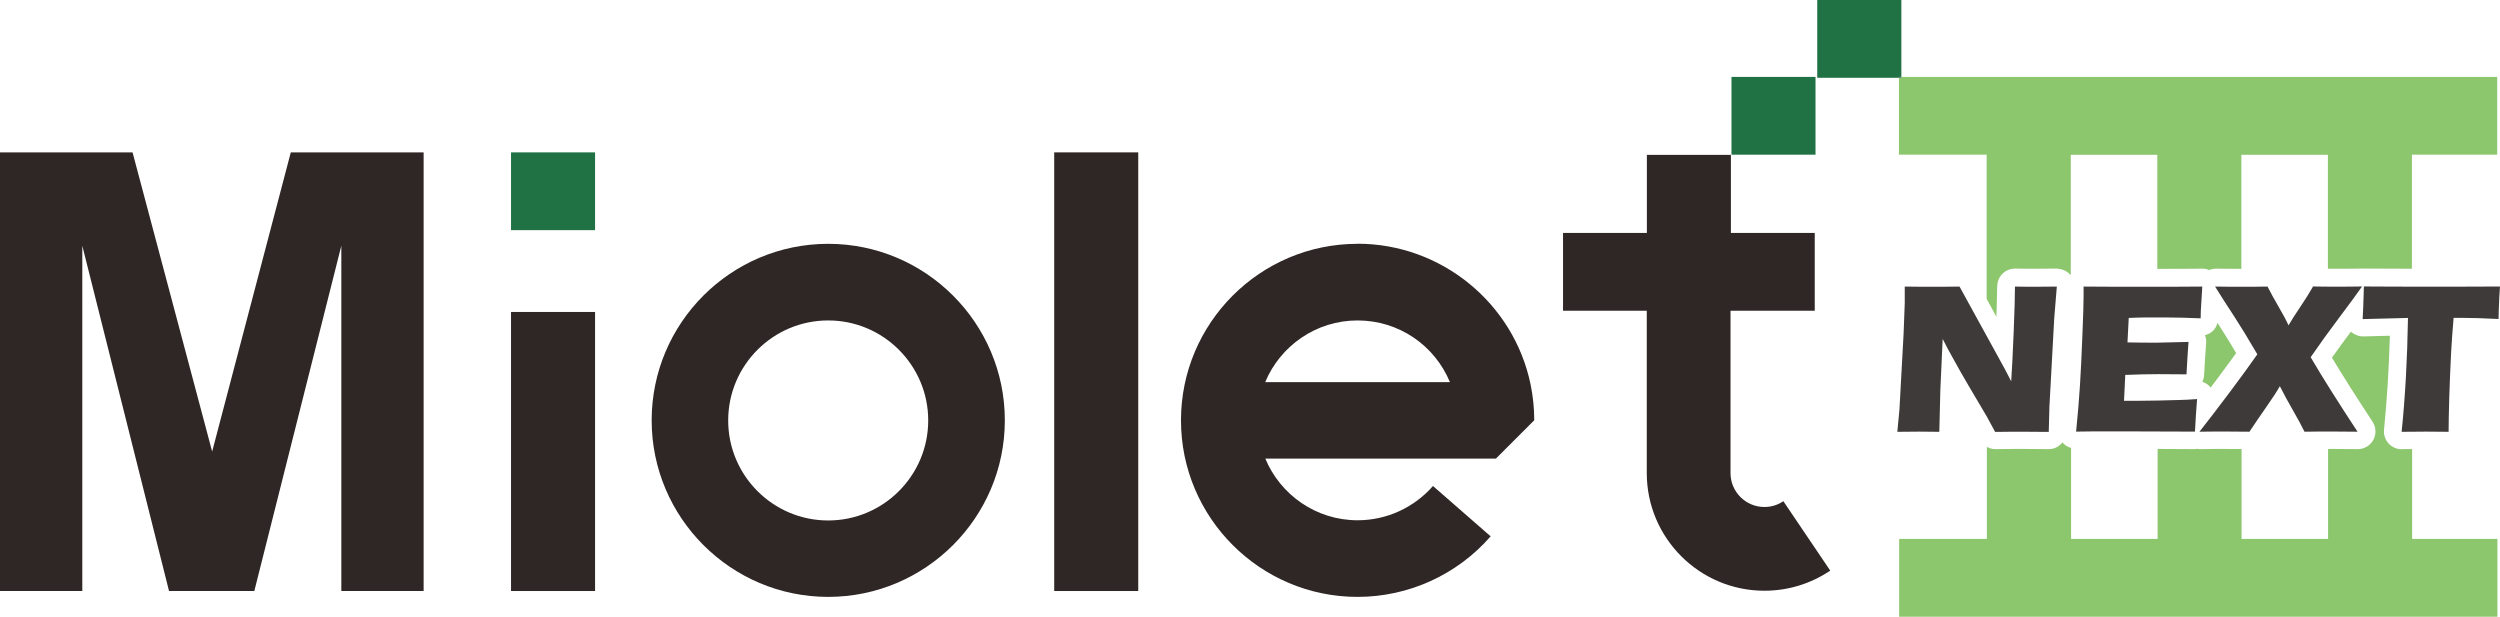
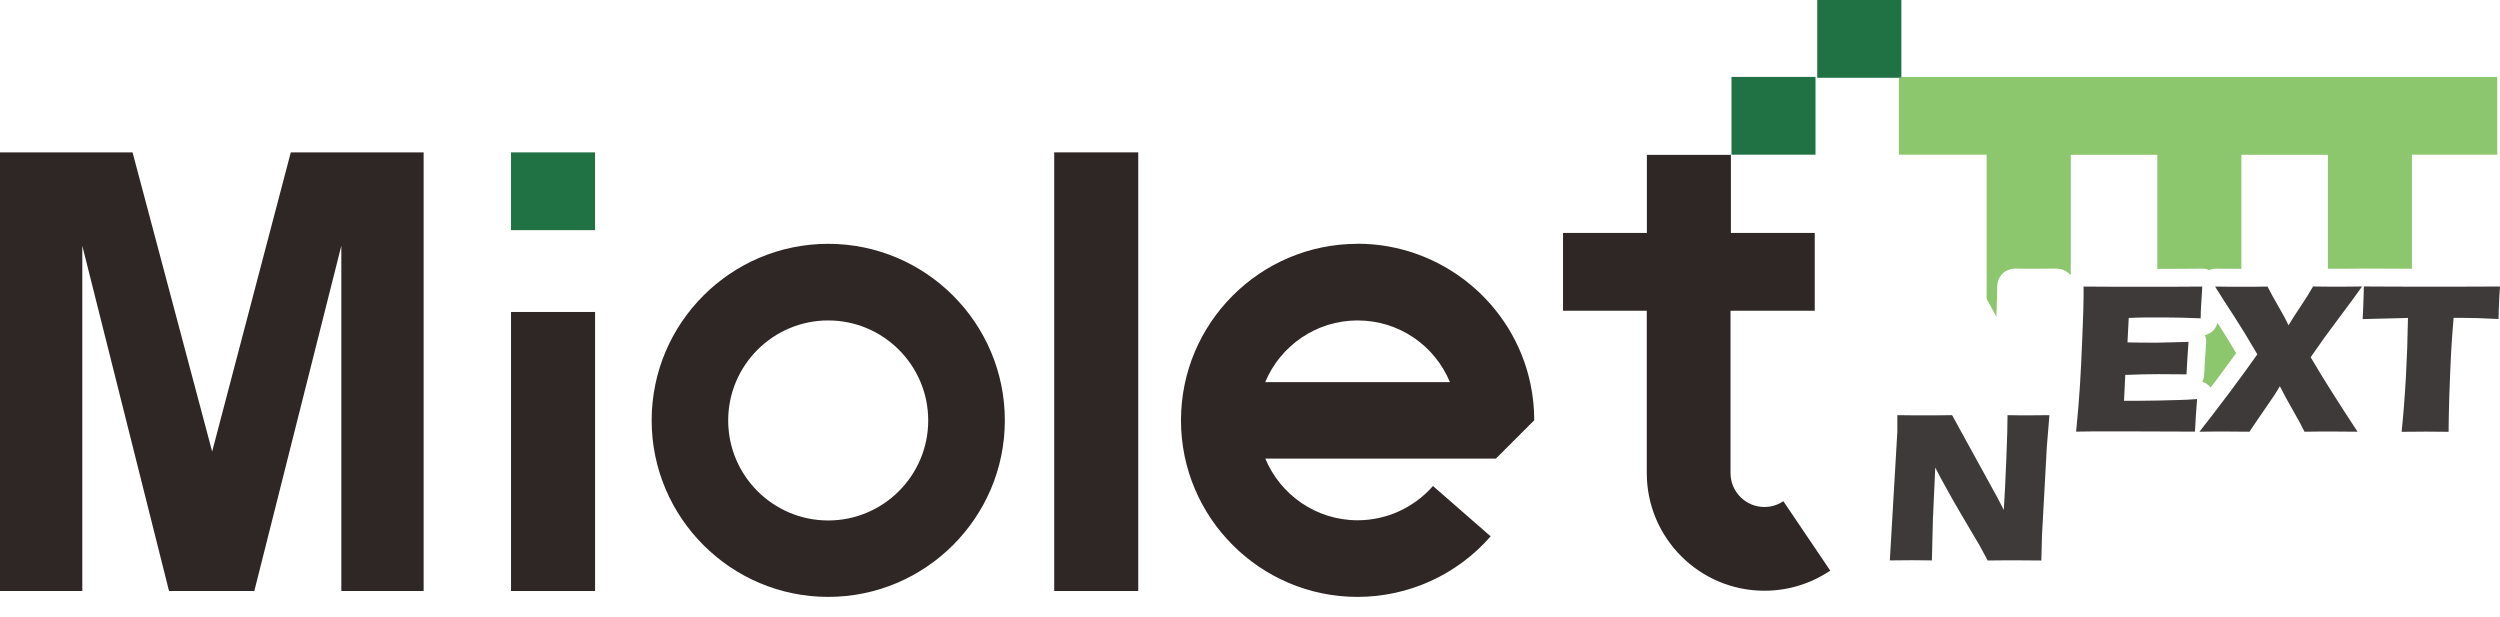
<svg xmlns="http://www.w3.org/2000/svg" id="_レイヤー_2" data-name="レイヤー_2" viewBox="0 0 259.72 64.09">
  <defs>
    <style>
      .cls-1 {
        fill: none;
      }

      .cls-2 {
        fill: #2f2725;
      }

      .cls-3 {
        fill: #207144;
      }

      .cls-4 {
        fill: #3e3a39;
      }

      .cls-5 {
        fill: #8cc66d;
      }

      .cls-6 {
        fill: #43616f;
      }
    </style>
  </defs>
  <g id="_レイヤー_1-2" data-name="レイヤー_1">
    <g>
      <g>
-         <path class="cls-4" d="M197.11,44.86l.22-2.32.43-7.87.12-3.17v-1.73c1.14.02,2.16.02,3.04.02.63,0,1.51,0,2.65-.02l4.72,8.59.65,1.26c.08-1.24.17-2.98.26-5.21.09-2.23.13-3.78.13-4.64.91.02,1.63.02,2.18.02.25,0,.97,0,2.17-.02l-.27,3.3-.5,9.16-.07,2.64c-.96-.01-1.86-.02-2.69-.02-.69,0-1.65,0-2.88.02-.38-.72-.67-1.25-.85-1.57l-1.86-3.15c-.61-1.03-1.17-2.02-1.69-2.97-.34-.6-.69-1.25-1.05-1.97l-.24,5.24-.11,4.41c-.91-.01-1.61-.02-2.09-.02-.41,0-1.16,0-2.28.02Z" />
+         <path class="cls-4" d="M197.11,44.86v-1.73c1.14.02,2.16.02,3.04.02.63,0,1.51,0,2.65-.02l4.72,8.59.65,1.26c.08-1.24.17-2.98.26-5.21.09-2.23.13-3.78.13-4.64.91.02,1.63.02,2.18.02.25,0,.97,0,2.17-.02l-.27,3.3-.5,9.16-.07,2.64c-.96-.01-1.86-.02-2.69-.02-.69,0-1.65,0-2.88.02-.38-.72-.67-1.25-.85-1.57l-1.86-3.15c-.61-1.03-1.17-2.02-1.69-2.97-.34-.6-.69-1.25-1.05-1.97l-.24,5.24-.11,4.41c-.91-.01-1.61-.02-2.09-.02-.41,0-1.16,0-2.28.02Z" />
        <path class="cls-4" d="M215.68,44.86c.19-1.9.32-3.49.4-4.78.08-1.28.17-2.99.25-5.11.09-2.13.13-3.54.13-4.23v-.97c1.73.02,3.83.02,6.3.02,2.28,0,4.29,0,6.03-.02l-.02.36c0,.09-.03.41-.06.96l-.07,1.2c-.01.26-.02.52-.02.78-1.42-.06-2.62-.09-3.58-.09-1.06,0-1.78,0-2.15,0-.37,0-.95.02-1.74.05l-.13,2.54c.87.02,1.88.03,3.04.03.41,0,1.51-.03,3.3-.08-.07.94-.14,2.07-.21,3.37-1.27-.01-2.25-.02-2.94-.02-1.02,0-2.16.03-3.42.08l-.13,2.69h1.27c.38,0,1.15-.01,2.33-.03l2.29-.06c.34,0,.91-.04,1.7-.09-.09,1.09-.16,2.22-.22,3.38-1.8-.01-3.77-.02-5.92-.02h-4.87s-1.57.02-1.57.02Z" />
        <path class="cls-4" d="M228.49,44.86c.86-1.09,1.91-2.46,3.15-4.11,1.23-1.65,2.19-2.96,2.87-3.94l-1.31-2.2c-.24-.4-.59-.95-1.05-1.67l-1.11-1.71c-.27-.43-.58-.91-.92-1.46.95.02,1.92.02,2.92.02.79,0,1.63,0,2.53-.02.32.64.71,1.34,1.14,2.08.44.75.79,1.4,1.04,1.95.29-.51.7-1.14,1.21-1.9.51-.76.96-1.47,1.34-2.14.78.02,1.63.02,2.55.02.6,0,1.44,0,2.54-.02-.53.76-1.32,1.84-2.37,3.23s-2.04,2.77-2.97,4.12c1.19,2.04,2.82,4.62,4.87,7.74-1.17-.01-2.04-.02-2.62-.02-.97,0-1.94,0-2.89.02-.29-.59-.69-1.34-1.21-2.24-.52-.9-.97-1.73-1.35-2.49-.29.52-.76,1.24-1.42,2.18-.66.94-1.23,1.79-1.74,2.55-1.08-.01-1.93-.02-2.55-.02-.69,0-1.58,0-2.67.02Z" />
        <path class="cls-4" d="M249.5,44.86c.37-3.58.59-7.53.66-11.83l-4.71.12.06-1.23c.03-.66.05-1.38.07-2.16,2.09.02,4.53.02,7.32.02h2.73s2.65-.01,2.65-.01h1.44s-.07,1.07-.07,1.07c-.03.58-.05,1.06-.06,1.44-.01.38-.02.67-.02.86-1.58-.08-2.88-.12-3.9-.12h-.77c-.11,1.3-.2,2.51-.26,3.61-.08,1.58-.14,3.12-.19,4.61-.04,1.49-.07,2.7-.07,3.62-1.21-.01-1.99-.02-2.34-.02-.32,0-1.16,0-2.54.02Z" />
      </g>
      <path class="cls-1" d="M141.03,33.29c-4.32,0-8.03,2.65-9.59,6.41h19.2c-1.58-3.8-5.36-6.41-9.6-6.41Z" />
      <path class="cls-1" d="M216.48,27.9c1.73.02,3.83.02,6.3.02.46,0,.91,0,1.35,0v-11.85h-8.99v12.4s.01-.03.03-.04c.35-.35.8-.55,1.32-.54Z" />
      <path class="cls-1" d="M232.86,16.07v11.85c.85,0,1.73,0,2.69-.02h.03c.69,0,1.33.39,1.64,1.01.2.4.43.82.68,1.26.3-.46.57-.91.82-1.34.33-.59.99-.88,1.64-.93.47,0,.98.02,1.5.02v-11.84h-8.99Z" />
      <path class="cls-1" d="M215.7,46.67h-.01c-.19,0-.37-.06-.55-.12v9.45h8.99v-9.35c-.66,0-1.31,0-2,0l-6.42.02Z" />
      <path class="cls-1" d="M237.77,45.64c-.26-.52-.61-1.18-1.06-1.97-.55.79-1.04,1.51-1.47,2.17-.35.53-.95.8-1.56.83-.31,0-.56,0-.83,0v9.34h8.99v-9.35c-.8,0-1.6,0-2.39.02-.77,0-1.37-.39-1.68-1.03Z" />
      <path class="cls-1" d="M86.04,33.29c-5.73,0-10.39,4.66-10.39,10.39s4.66,10.39,10.39,10.39,10.39-4.66,10.39-10.39-4.66-10.39-10.39-10.39Z" />
      <polygon class="cls-2" points="22.04 46.91 13.77 15.83 0 15.83 0 61.4 8.55 61.4 8.55 25.53 17.56 61.4 26.42 61.4 35.46 25.53 35.46 61.4 44.01 61.4 44.01 15.83 30.21 15.83 22.04 46.91" />
      <rect class="cls-2" x="53.09" y="32.41" width="8.73" height="28.99" />
      <rect class="cls-2" x="109.52" y="15.83" width="8.73" height="45.57" />
      <rect class="cls-3" x="53.09" y="15.83" width="8.73" height="8.08" />
      <path class="cls-2" d="M86.04,25.33c-10.12,0-18.34,8.23-18.34,18.34s8.23,18.34,18.34,18.34,18.35-8.23,18.35-18.34-8.23-18.34-18.35-18.34ZM86.04,54.07c-5.73,0-10.39-4.66-10.39-10.39s4.66-10.39,10.39-10.39,10.39,4.66,10.39,10.39-4.66,10.39-10.39,10.39Z" />
      <path class="cls-2" d="M141.03,25.33c-10.12,0-18.34,8.23-18.34,18.34s8.23,18.34,18.34,18.34c5.3,0,10.34-2.29,13.83-6.29l-5.99-5.23c-1.98,2.26-4.83,3.56-7.83,3.56-4.32,0-8.03-2.65-9.59-6.41h23.96l3.98-3.98c0-1.25-.13-2.5-.38-3.72-1.75-8.47-9.3-14.62-17.97-14.62ZM131.44,39.7c1.56-3.76,5.28-6.41,9.59-6.41s8.02,2.6,9.6,6.41h-19.2Z" />
      <path class="cls-2" d="M183.3,52.67c-1.94,0-3.52-1.58-3.52-3.52v-16.87h8.75v-8.08h-8.71v-8.11h-8.73v8.11h-8.71v8.08h8.7v16.87c0,6.74,5.48,12.22,12.22,12.22,2.45,0,4.81-.72,6.84-2.09l-4.87-7.21c-.58.39-1.26.6-1.96.6Z" />
      <rect class="cls-3" x="179.88" y="7.99" width="8.73" height="8.08" />
      <polygon class="cls-3" points="197.53 7.99 197.53 0 188.79 0 188.79 8.08 197.29 8.08 197.29 7.99 197.53 7.99" />
      <path class="cls-5" d="M207.49,29.74c0-.49.2-.97.55-1.31.35-.35.82-.52,1.32-.53.89.02,1.61.02,2.15.02.25,0,.96,0,2.14-.02.53.03,1.01.21,1.37.58.02.03.03.06.05.09.02-.03.04-.06.06-.09v-12.4h8.99v11.85c1.72,0,3.28,0,4.66-.02.24,0,.49.04.72.14.21-.08.43-.13.65-.14.88.01,1.77.02,2.7.02v-11.85h8.99v11.84c.33,0,.67,0,1.02,0,.59,0,1.43,0,2.52-.02.03,0,.07.01.1.02.03,0,.06-.02.09-.02h.01c1.49.01,3.15.02,4.99.02v-11.85h8.86V7.99h-61.91v.09h-.24v7.99h9.11v14.98l1.01,1.85c.05-1.46.08-2.51.08-3.16Z" />
-       <path class="cls-5" d="M249.5,46.67c-.52,0-1.01-.22-1.36-.6-.35-.39-.52-.91-.47-1.43.3-2.98.51-6.26.61-9.76l-2.78.07c-.47,0-.92-.18-1.27-.49-.68.91-1.35,1.82-1.97,2.7,1.11,1.84,2.52,4.07,4.22,6.65.37.57.4,1.3.08,1.89-.32.59-.94.96-1.61.96h-.02c-1.16-.01-2.02-.02-2.6-.02-.16,0-.31,0-.47,0v9.35h-8.99v-9.34c-.67,0-1.26-.01-1.7-.01-.69,0-1.57,0-2.64.02-.1,0-.2-.02-.3-.03-.06,0-.11.03-.17.03h-.01c-1.21,0-2.53-.01-3.9-.02v9.35h-8.99v-9.45c-.3-.1-.59-.24-.81-.48-.03-.03-.04-.08-.07-.11-.34.42-.84.71-1.42.71h-.03c-.95-.01-1.84-.02-2.66-.02-.69,0-1.64,0-2.86.02h-.02c-.31,0-.61-.09-.88-.23v9.56h-9.11v8.08h62.15v-8.08h-8.86v-9.34c-.31,0-.65,0-1.06.01h-.02Z" />
      <path class="cls-5" d="M230.6,33.9l-.23-.36c-.09.31-.23.6-.46.82-.24.23-.52.38-.84.46.1.26.15.54.12.82-.07.93-.14,2.04-.21,3.32-.01.26-.08.5-.18.71.29.09.55.25.76.47.04.04.06.08.1.12.16-.22.32-.43.5-.66.85-1.14,1.57-2.11,2.15-2.92l-.7-1.17c-.22-.37-.57-.91-1.02-1.62Z" />
      <rect class="cls-6" x="197.29" y="7.99" width=".24" height=".09" />
    </g>
  </g>
</svg>